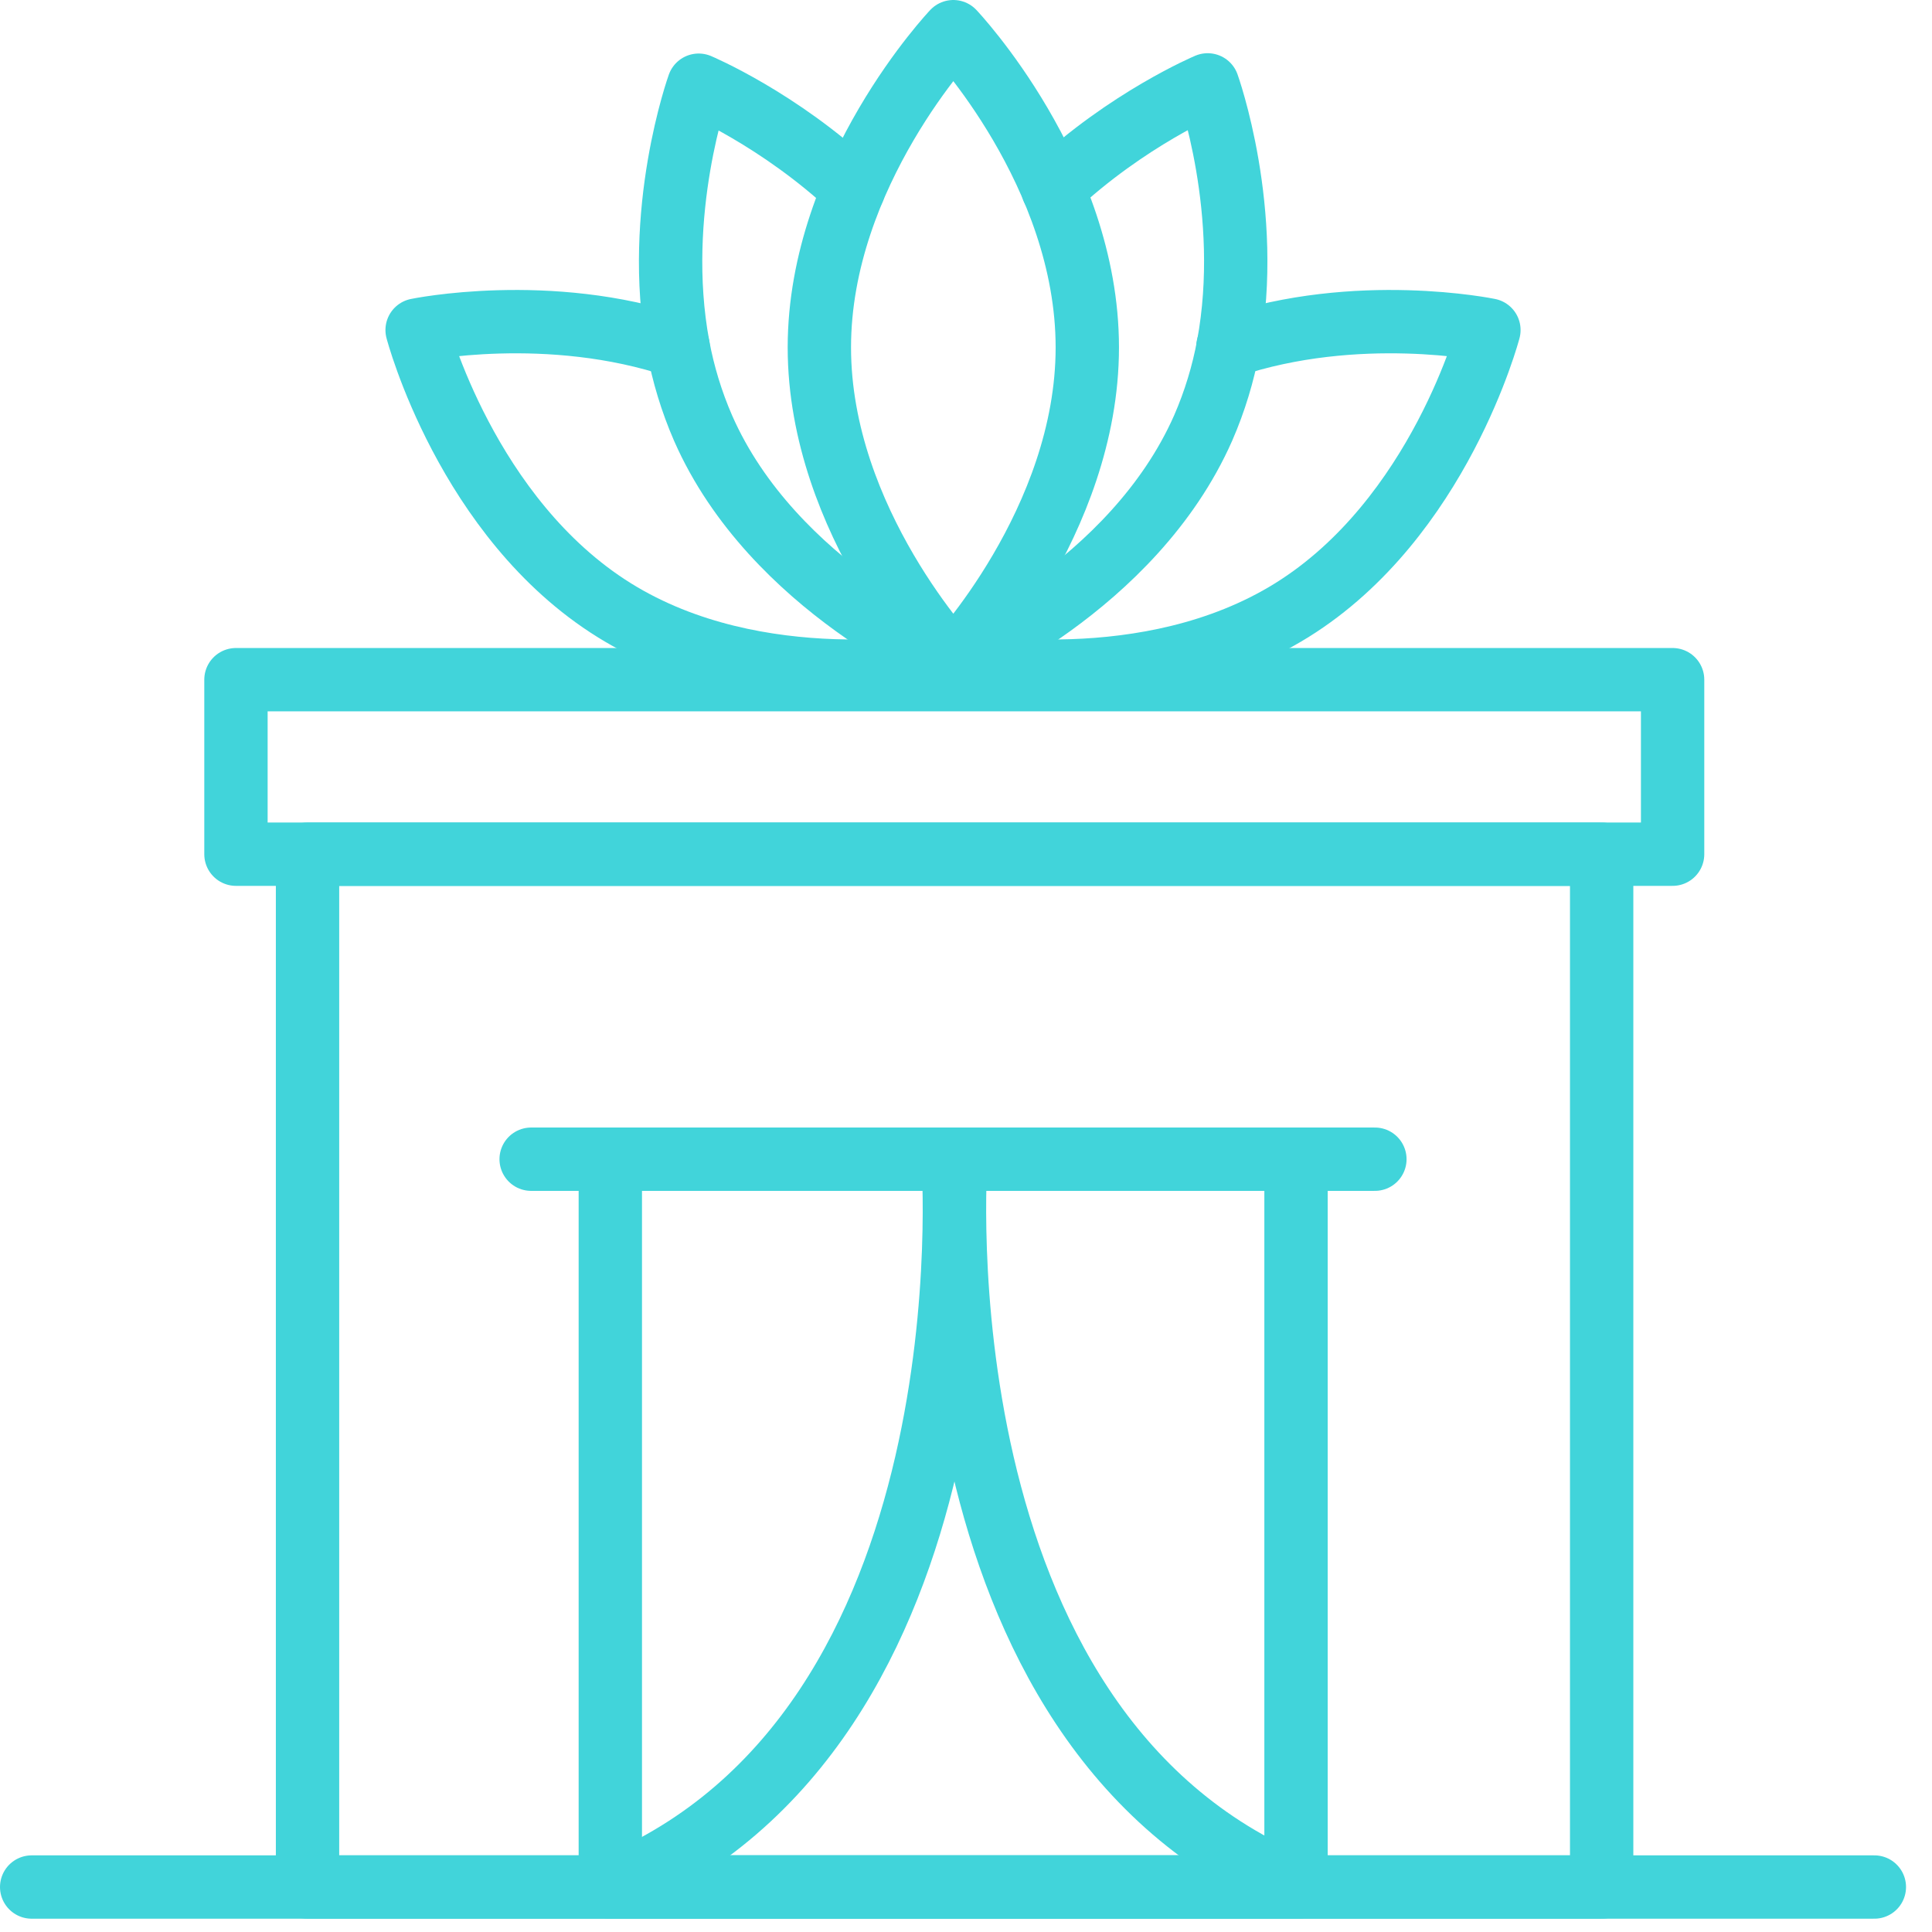
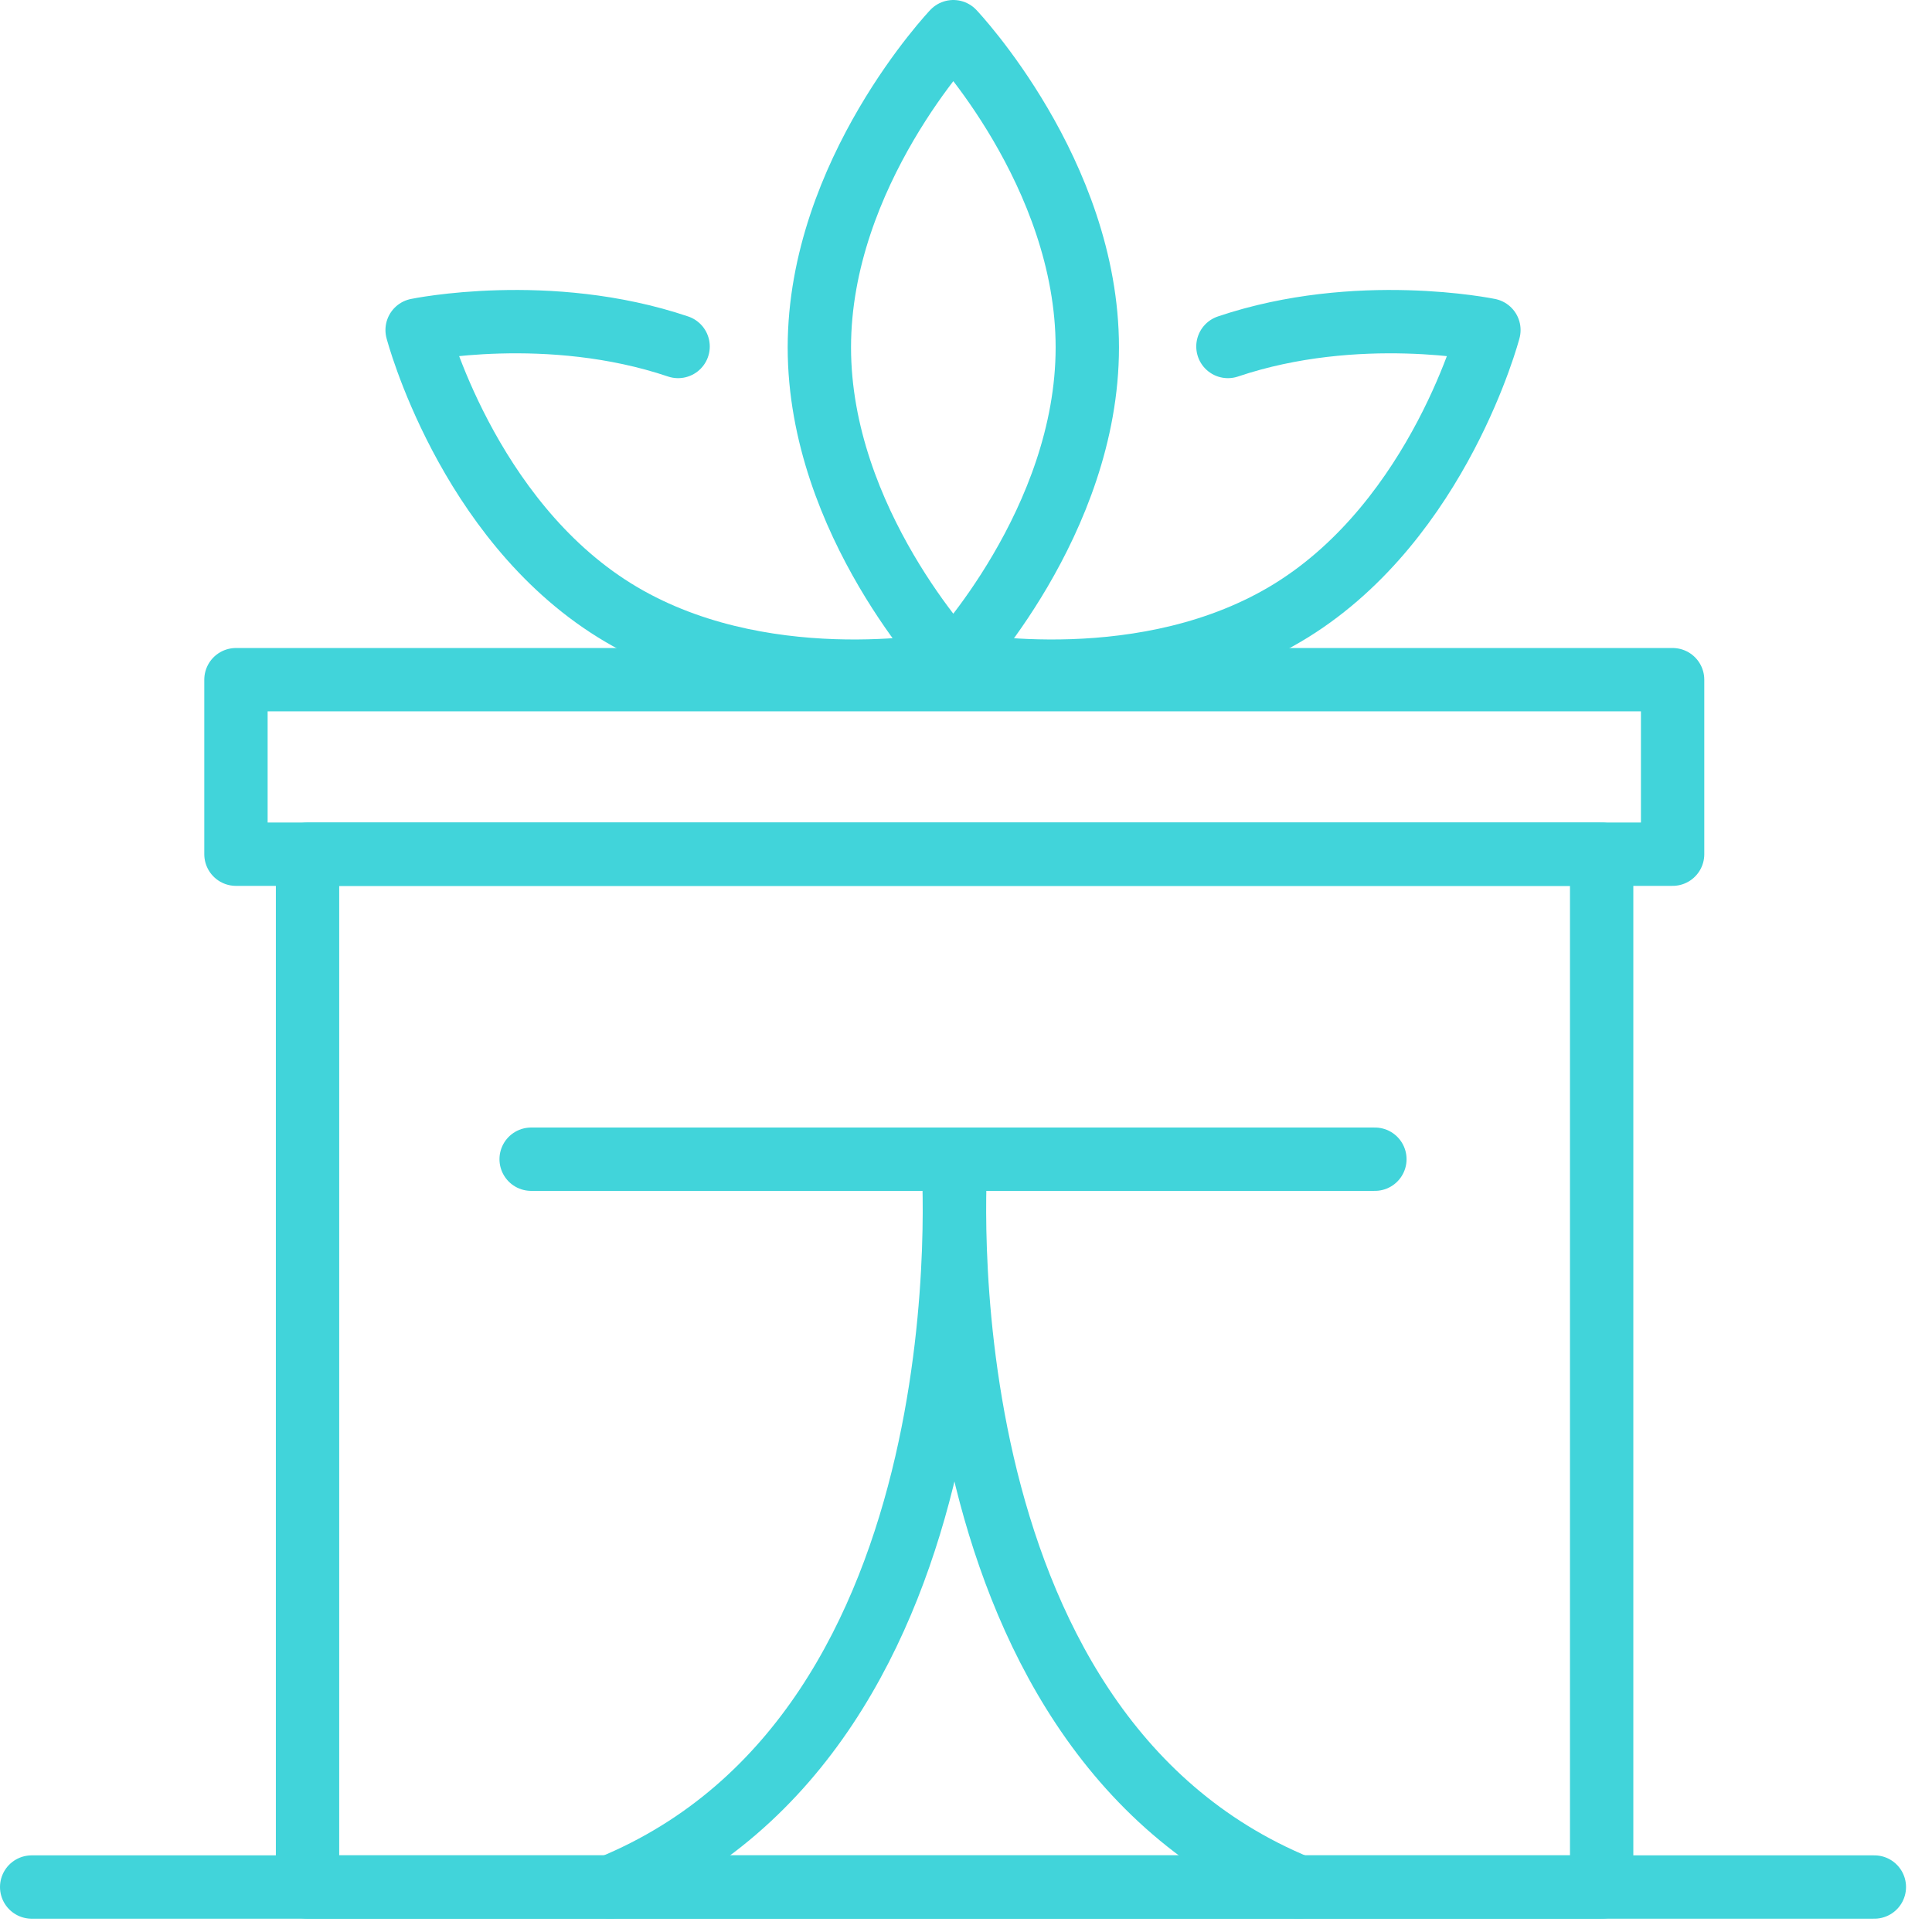
<svg xmlns="http://www.w3.org/2000/svg" width="61" height="61" viewBox="0 0 61 61" fill="none">
  <path d="M52.81 21.46H7.45V26.97H52.81V21.46Z" stroke="#41D4DA" stroke-width="2" stroke-miterlimit="10" stroke-linecap="round" stroke-linejoin="round" />
  <path d="M50.57 26.97H9.71V59.58H50.57V26.97Z" stroke="#41D4DA" stroke-width="2" stroke-miterlimit="10" stroke-linecap="round" stroke-linejoin="round" />
  <path d="M34.33 10.97C34.33 16.47 30.1 20.94 30.1 20.94C30.1 20.94 25.87 16.48 25.87 10.97C25.87 5.46 30.1 1 30.1 1C30.1 1 34.33 5.46 34.33 10.97Z" stroke="#41D4DA" stroke-width="2" stroke-miterlimit="10" stroke-linecap="round" stroke-linejoin="round" />
-   <path d="M26.95 5.97C24.6 3.76 22.06 2.69 22.06 2.69C22.06 2.69 20.62 6.69 21.41 10.94C21.57 11.8 21.83 12.67 22.2 13.52C24.41 18.55 30.09 20.94 30.09 20.94V20.93" stroke="#41D4DA" stroke-width="2" stroke-miterlimit="10" stroke-linecap="round" stroke-linejoin="round" />
  <path d="M21.41 10.94C17.32 9.56 13.17 10.42 13.17 10.42C13.17 10.42 14.73 16.37 19.4 19.27C23.94 22.09 29.75 20.99 30.09 20.93C30.09 20.92 30.09 20.92 30.09 20.92C30.1 20.92 30.1 20.92 30.1 20.92" stroke="#41D4DA" stroke-width="2" stroke-miterlimit="10" stroke-linecap="round" stroke-linejoin="round" />
-   <path d="M30.1 20.92C30.1 20.93 30.1 20.93 30.1 20.93C30.1 20.93 35.77 18.55 37.99 13.51C38.36 12.66 38.62 11.79 38.78 10.93C39.57 6.68 38.13 2.68 38.13 2.68C38.13 2.68 35.59 3.75 33.24 5.96" stroke="#41D4DA" stroke-width="2" stroke-miterlimit="10" stroke-linecap="round" stroke-linejoin="round" />
  <path d="M30.08 20.92C30.09 20.92 30.09 20.92 30.09 20.93C30.43 20.99 36.23 22.09 40.78 19.27C45.45 16.37 47.01 10.42 47.01 10.42C47.01 10.42 42.86 9.56 38.77 10.94" stroke="#41D4DA" stroke-width="2" stroke-miterlimit="10" stroke-linecap="round" stroke-linejoin="round" />
-   <path d="M40.92 36.6H19.27V59.58H40.92V36.6Z" stroke="#41D4DA" stroke-width="2" stroke-miterlimit="10" stroke-linecap="round" stroke-linejoin="round" />
  <path d="M30.09 36.6C30.09 36.6 31.43 54.59 19.27 59.58" stroke="#41D4DA" stroke-width="2" stroke-miterlimit="10" stroke-linecap="round" stroke-linejoin="round" />
  <path d="M30.18 36.6C30.18 36.6 28.84 54.59 41 59.58" stroke="#41D4DA" stroke-width="2" stroke-miterlimit="10" stroke-linecap="round" stroke-linejoin="round" />
  <path d="M16.77 36.6H43.41" stroke="#41D4DA" stroke-width="2" stroke-miterlimit="10" stroke-linecap="round" stroke-linejoin="round" />
  <path d="M1 59.58H59.18" stroke="#41D4DA" stroke-width="2" stroke-miterlimit="10" stroke-linecap="round" stroke-linejoin="round" />
</svg>